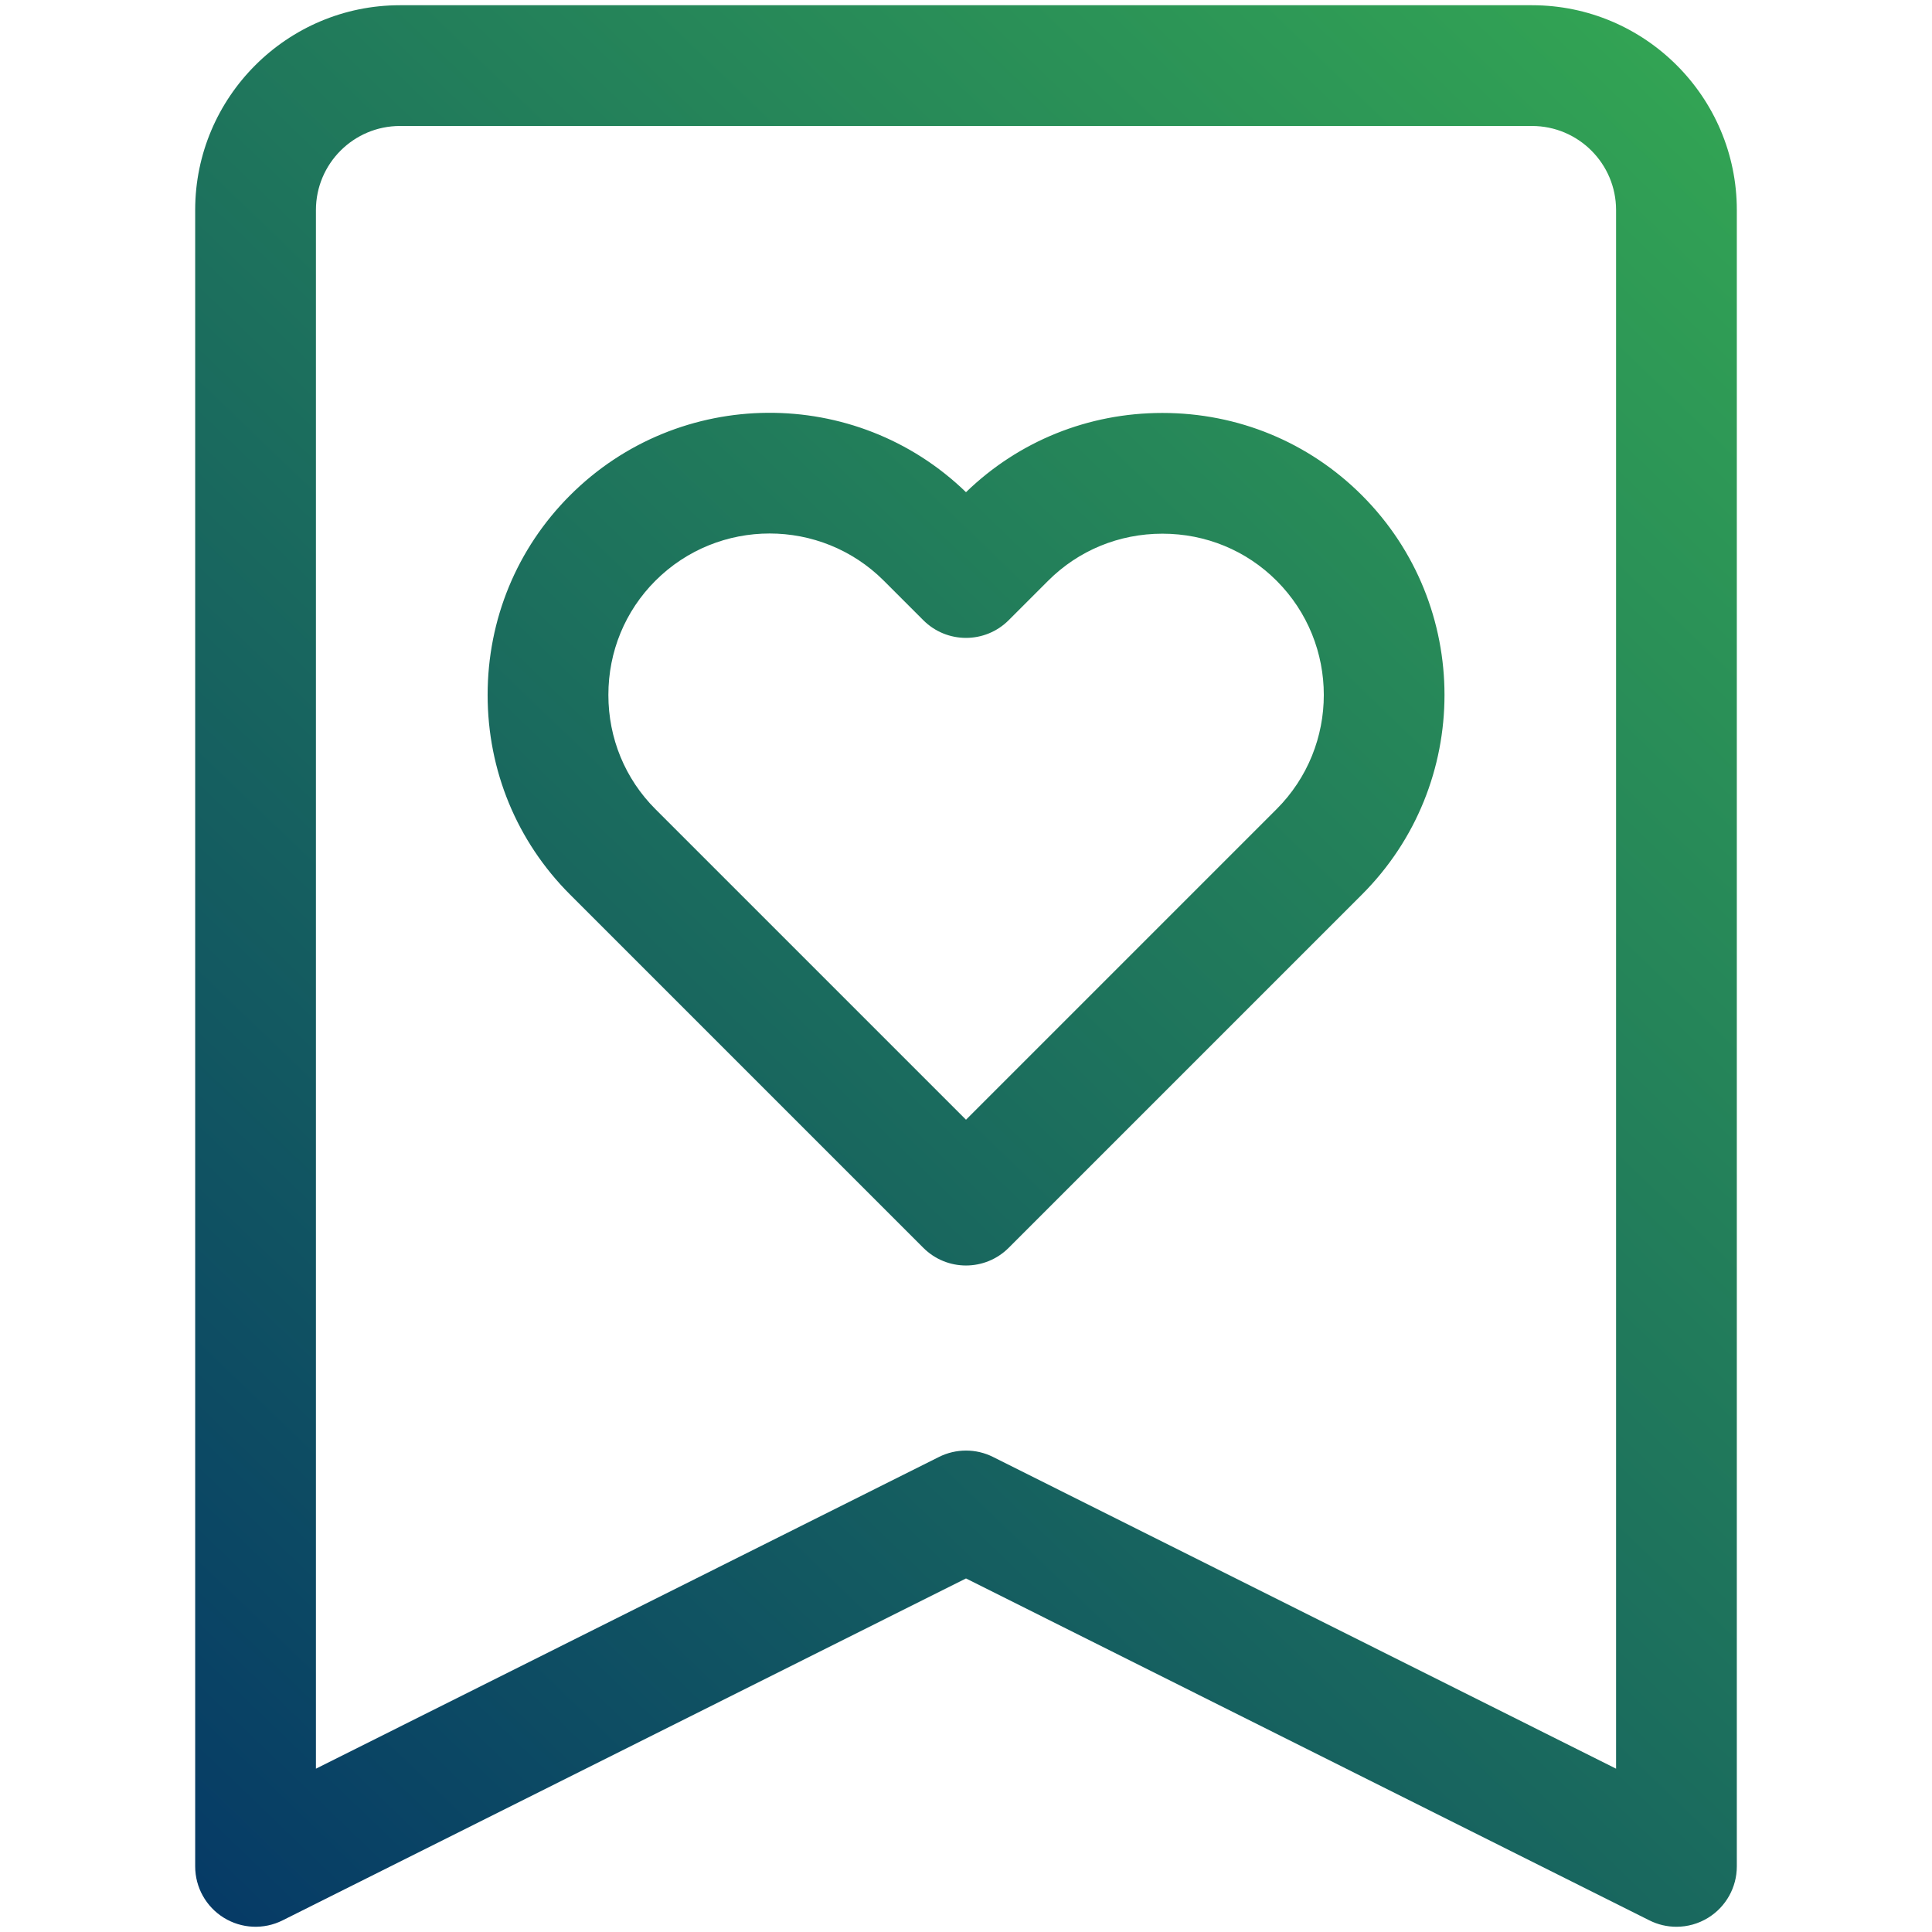
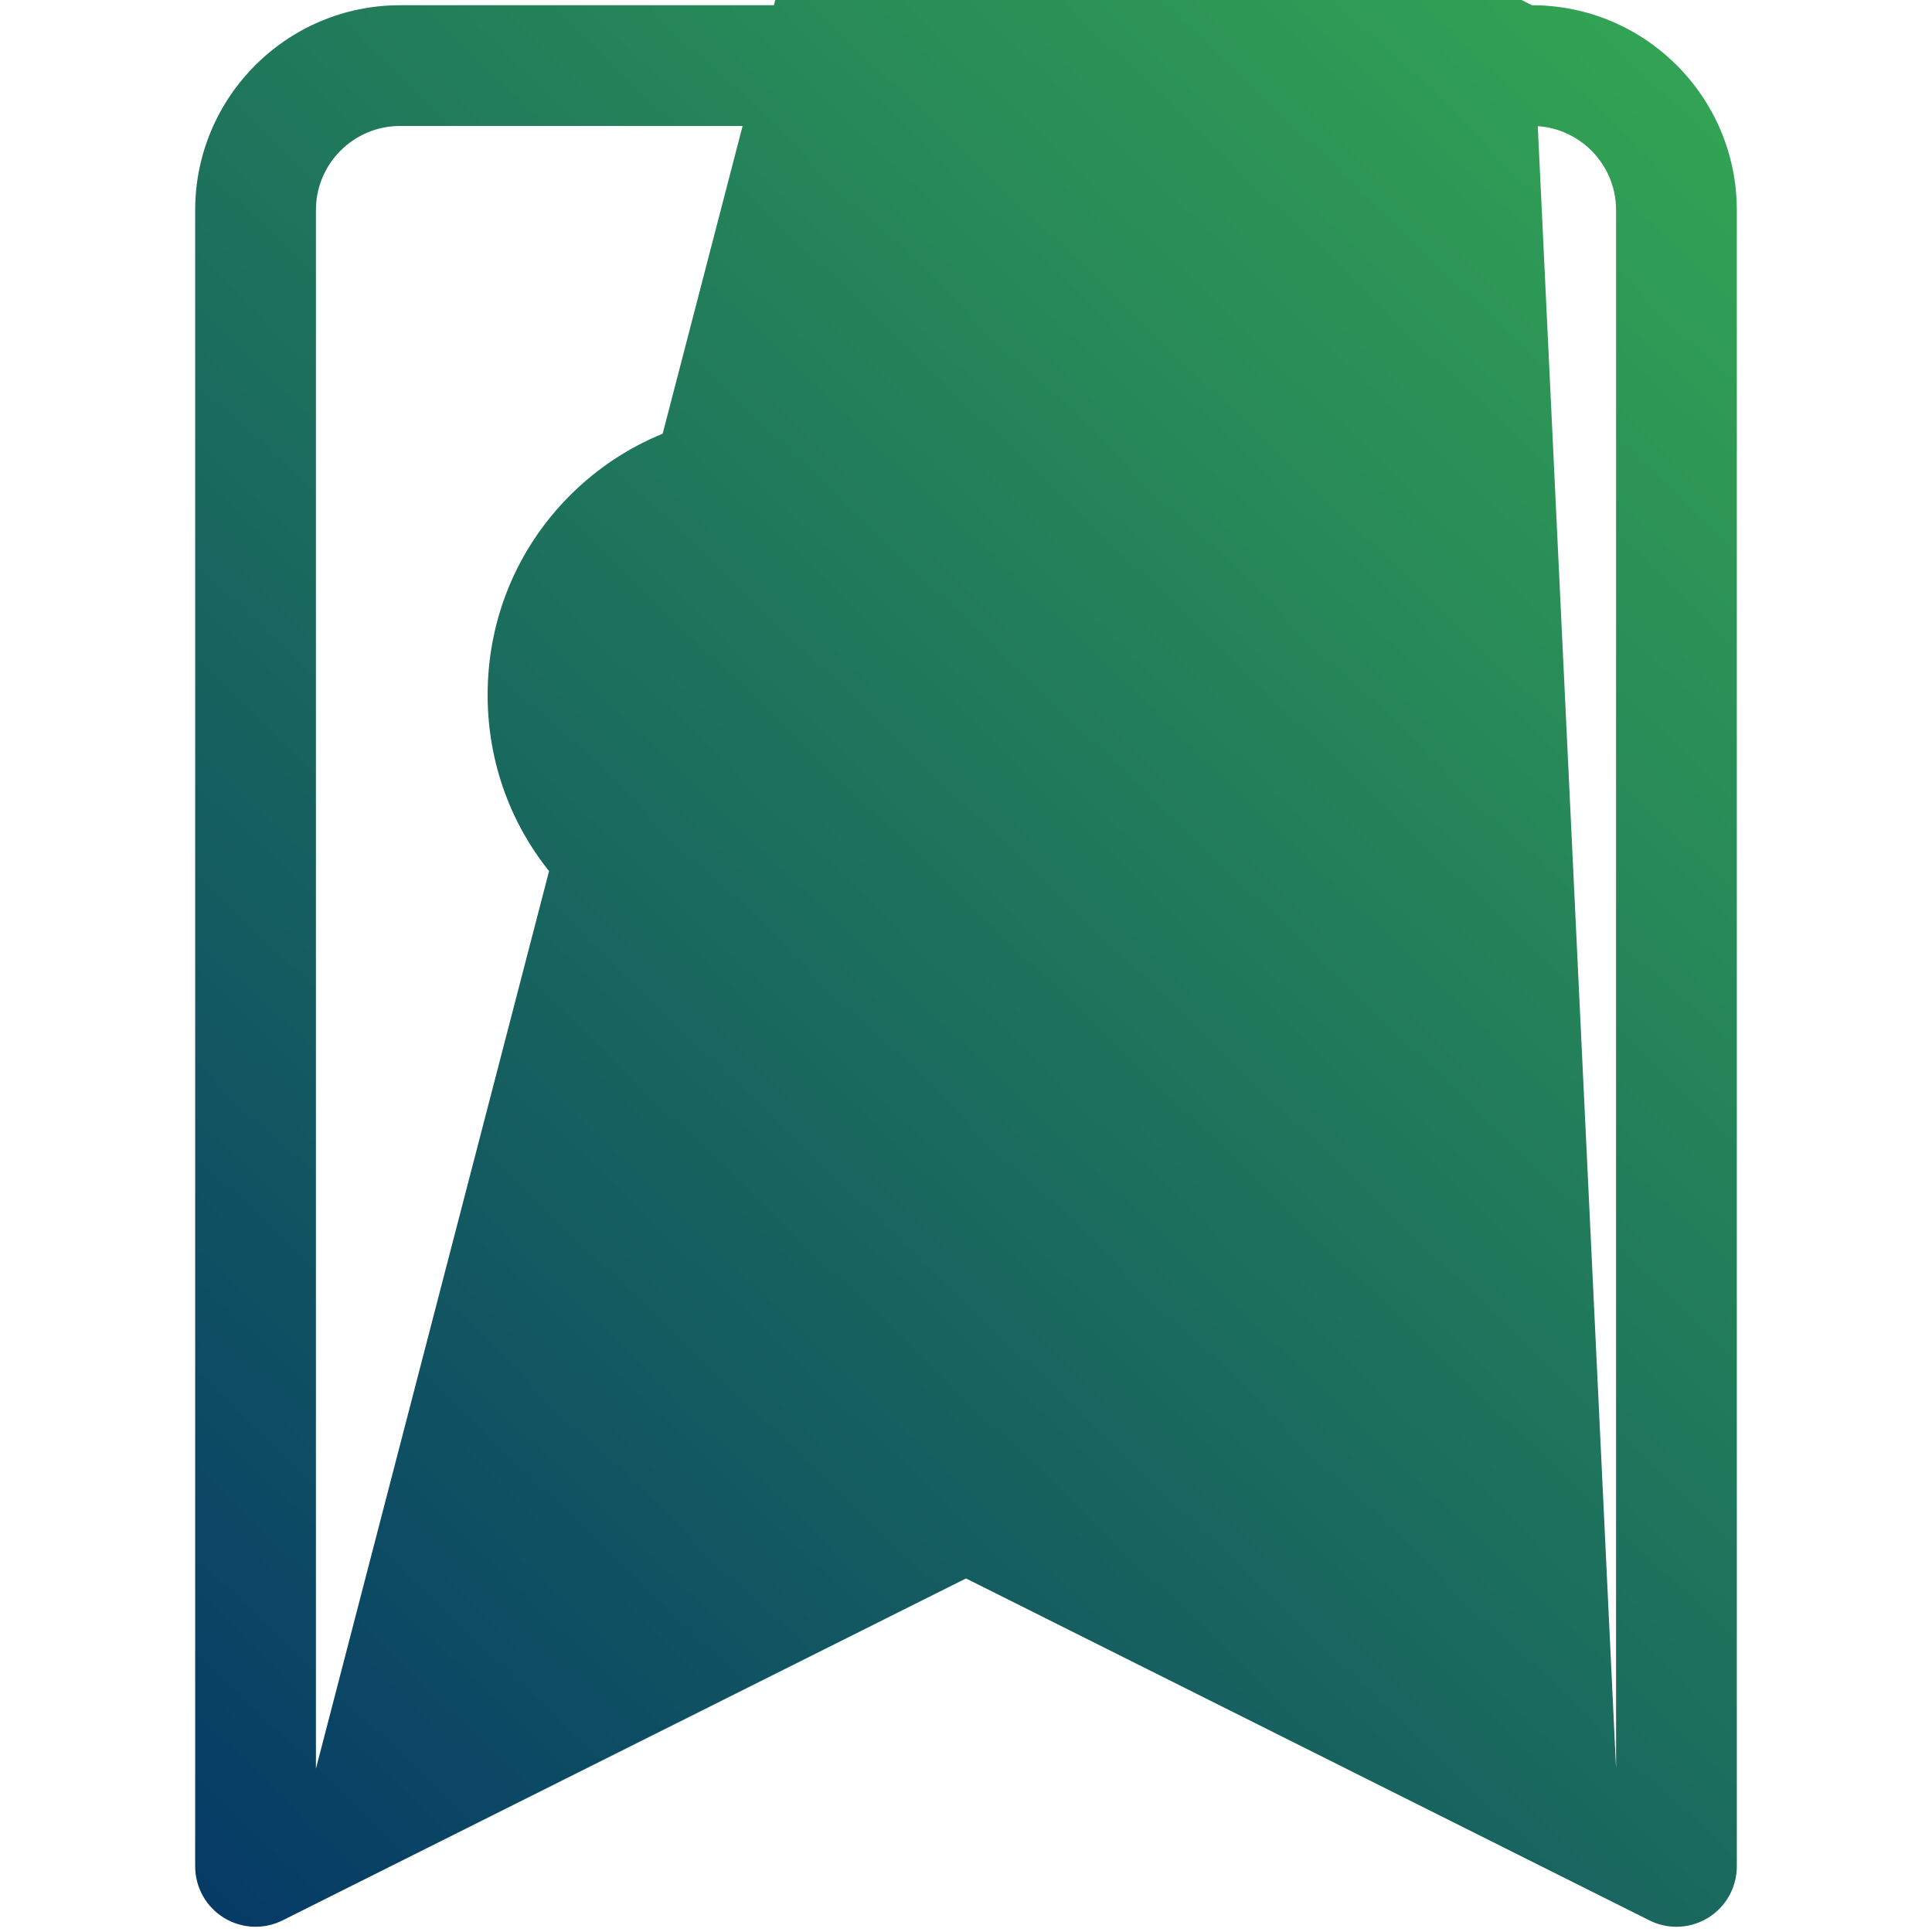
<svg xmlns="http://www.w3.org/2000/svg" version="1.1" id="Layer_1" x="0px" y="0px" width="512px" height="512px" viewBox="0 0 512 512" enable-background="new 0 0 512 512" xml:space="preserve">
  <linearGradient id="SVGID_1_" gradientUnits="userSpaceOnUse" x1="490.593" y1="23.355" x2="21.593" y2="511.355">
    <stop offset="0" style="stop-color:#34A853" />
    <stop offset="1" style="stop-color:#043667" />
  </linearGradient>
-   <path fill="url(#SVGID_1_)" d="M406,1.386H106c-29.928,0-54.276,24.349-54.276,54.276v438.951c0,5.546,2.872,10.695,7.59,13.61  c4.717,2.916,10.609,3.183,15.569,0.697L256,418.304l181.117,90.619c2.259,1.131,4.711,1.691,7.158,1.691  c2.925,0,5.842-0.803,8.41-2.39c4.719-2.915,7.591-8.064,7.591-13.61V55.662C460.276,25.734,435.928,1.386,406,1.386z   M428.276,468.718l-165.117-82.612c-2.253-1.129-4.706-1.691-7.159-1.691s-4.906,0.563-7.159,1.691L83.724,468.718V55.662  c0-12.283,9.993-22.276,22.276-22.276h300c12.283,0,22.276,9.993,22.276,22.276V468.718z M308.052,109.435c-0.016,0-0.034,0-0.05,0  c-19.613,0.013-38.034,7.461-52.003,21c-29.229-28.327-76.051-28.047-104.935,0.838c-14.083,14.082-21.838,32.867-21.838,52.893  s7.755,38.81,21.838,52.892l93.623,93.623c3.125,3.125,7.218,4.688,11.313,4.688c4.094-0.001,8.189-1.563,11.313-4.688  l93.623-93.624c29.164-29.165,29.162-76.62-0.002-105.785C346.852,117.188,328.074,109.435,308.052,109.435z M338.309,214.429  L256,296.739l-82.309-82.31c-8.038-8.038-12.465-18.786-12.465-30.265s4.427-22.227,12.465-30.266  c8.346-8.345,19.305-12.517,30.267-12.517c10.959,0,21.921,4.173,30.265,12.516l10.463,10.463c6.249,6.25,16.378,6.248,22.626,0  l10.465-10.464c8.029-8.029,18.771-12.455,30.246-12.463h0.028c11.474,0,22.218,4.426,30.255,12.463  C354.996,170.586,354.996,197.74,338.309,214.429L338.309,214.429z" />
+   <path fill="url(#SVGID_1_)" d="M406,1.386H106c-29.928,0-54.276,24.349-54.276,54.276v438.951c0,5.546,2.872,10.695,7.59,13.61  c4.717,2.916,10.609,3.183,15.569,0.697L256,418.304l181.117,90.619c2.259,1.131,4.711,1.691,7.158,1.691  c2.925,0,5.842-0.803,8.41-2.39c4.719-2.915,7.591-8.064,7.591-13.61V55.662C460.276,25.734,435.928,1.386,406,1.386z   l-165.117-82.612c-2.253-1.129-4.706-1.691-7.159-1.691s-4.906,0.563-7.159,1.691L83.724,468.718V55.662  c0-12.283,9.993-22.276,22.276-22.276h300c12.283,0,22.276,9.993,22.276,22.276V468.718z M308.052,109.435c-0.016,0-0.034,0-0.05,0  c-19.613,0.013-38.034,7.461-52.003,21c-29.229-28.327-76.051-28.047-104.935,0.838c-14.083,14.082-21.838,32.867-21.838,52.893  s7.755,38.81,21.838,52.892l93.623,93.623c3.125,3.125,7.218,4.688,11.313,4.688c4.094-0.001,8.189-1.563,11.313-4.688  l93.623-93.624c29.164-29.165,29.162-76.62-0.002-105.785C346.852,117.188,328.074,109.435,308.052,109.435z M338.309,214.429  L256,296.739l-82.309-82.31c-8.038-8.038-12.465-18.786-12.465-30.265s4.427-22.227,12.465-30.266  c8.346-8.345,19.305-12.517,30.267-12.517c10.959,0,21.921,4.173,30.265,12.516l10.463,10.463c6.249,6.25,16.378,6.248,22.626,0  l10.465-10.464c8.029-8.029,18.771-12.455,30.246-12.463h0.028c11.474,0,22.218,4.426,30.255,12.463  C354.996,170.586,354.996,197.74,338.309,214.429L338.309,214.429z" />
</svg>